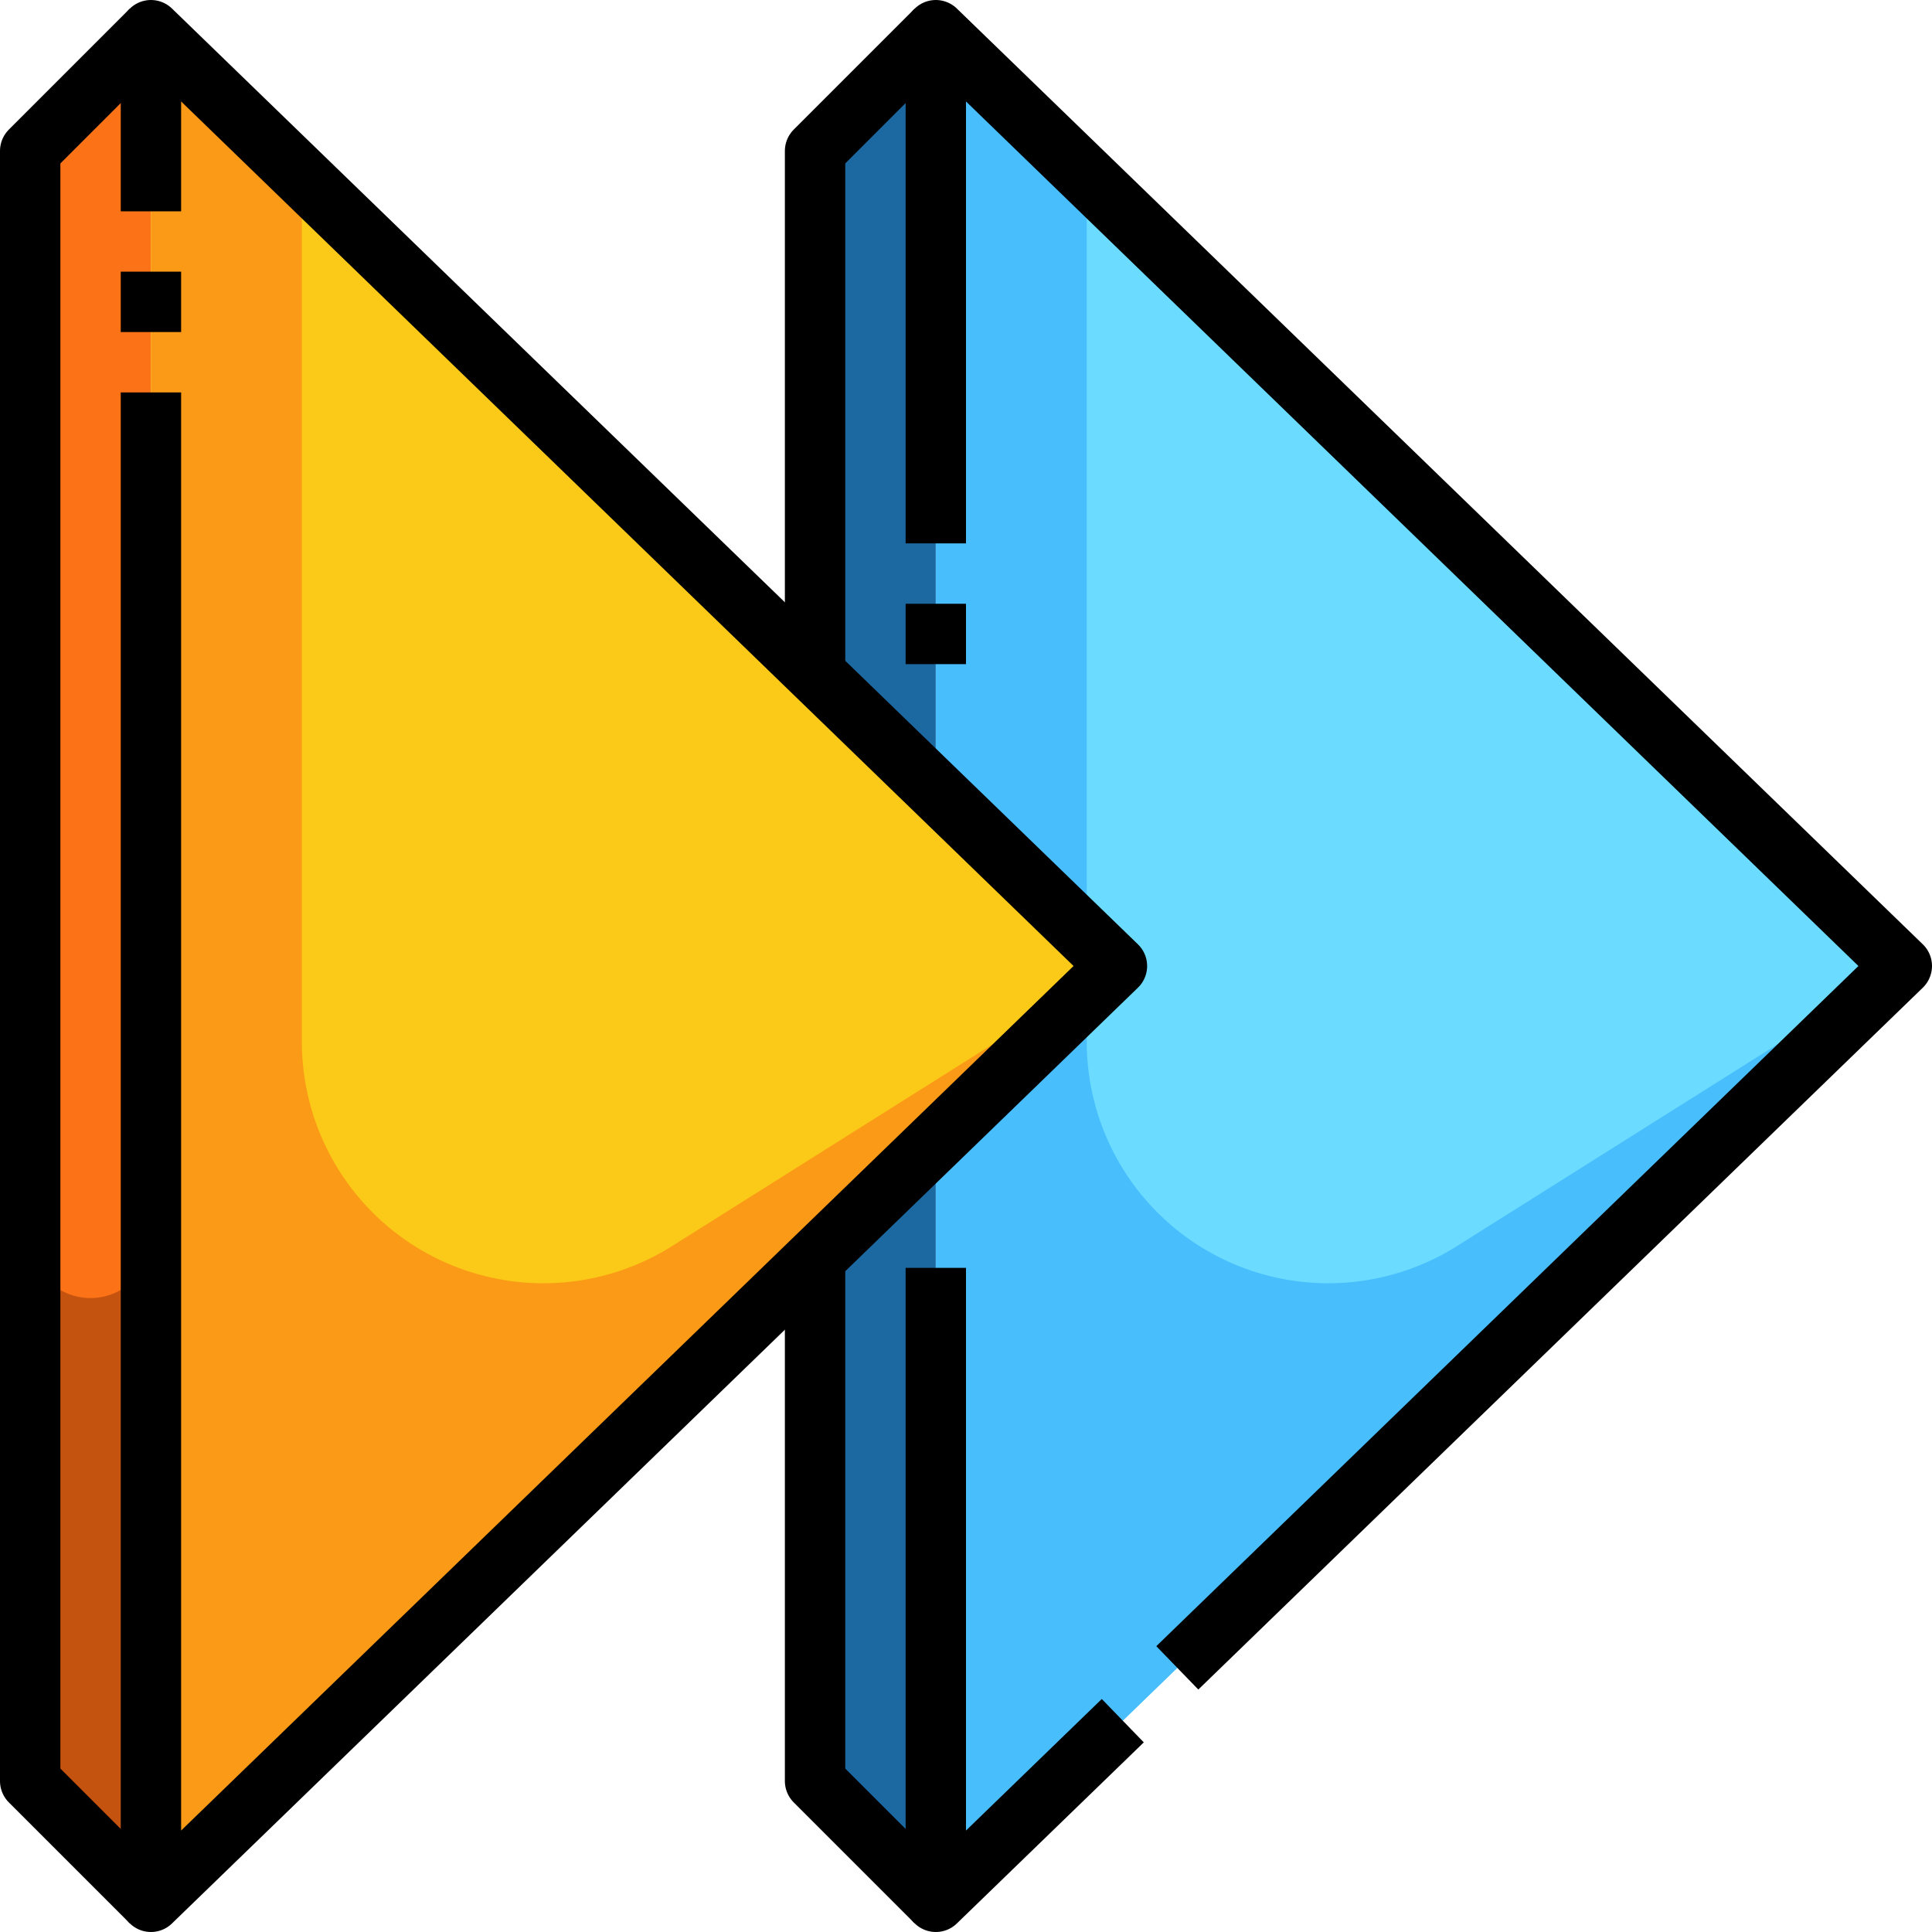
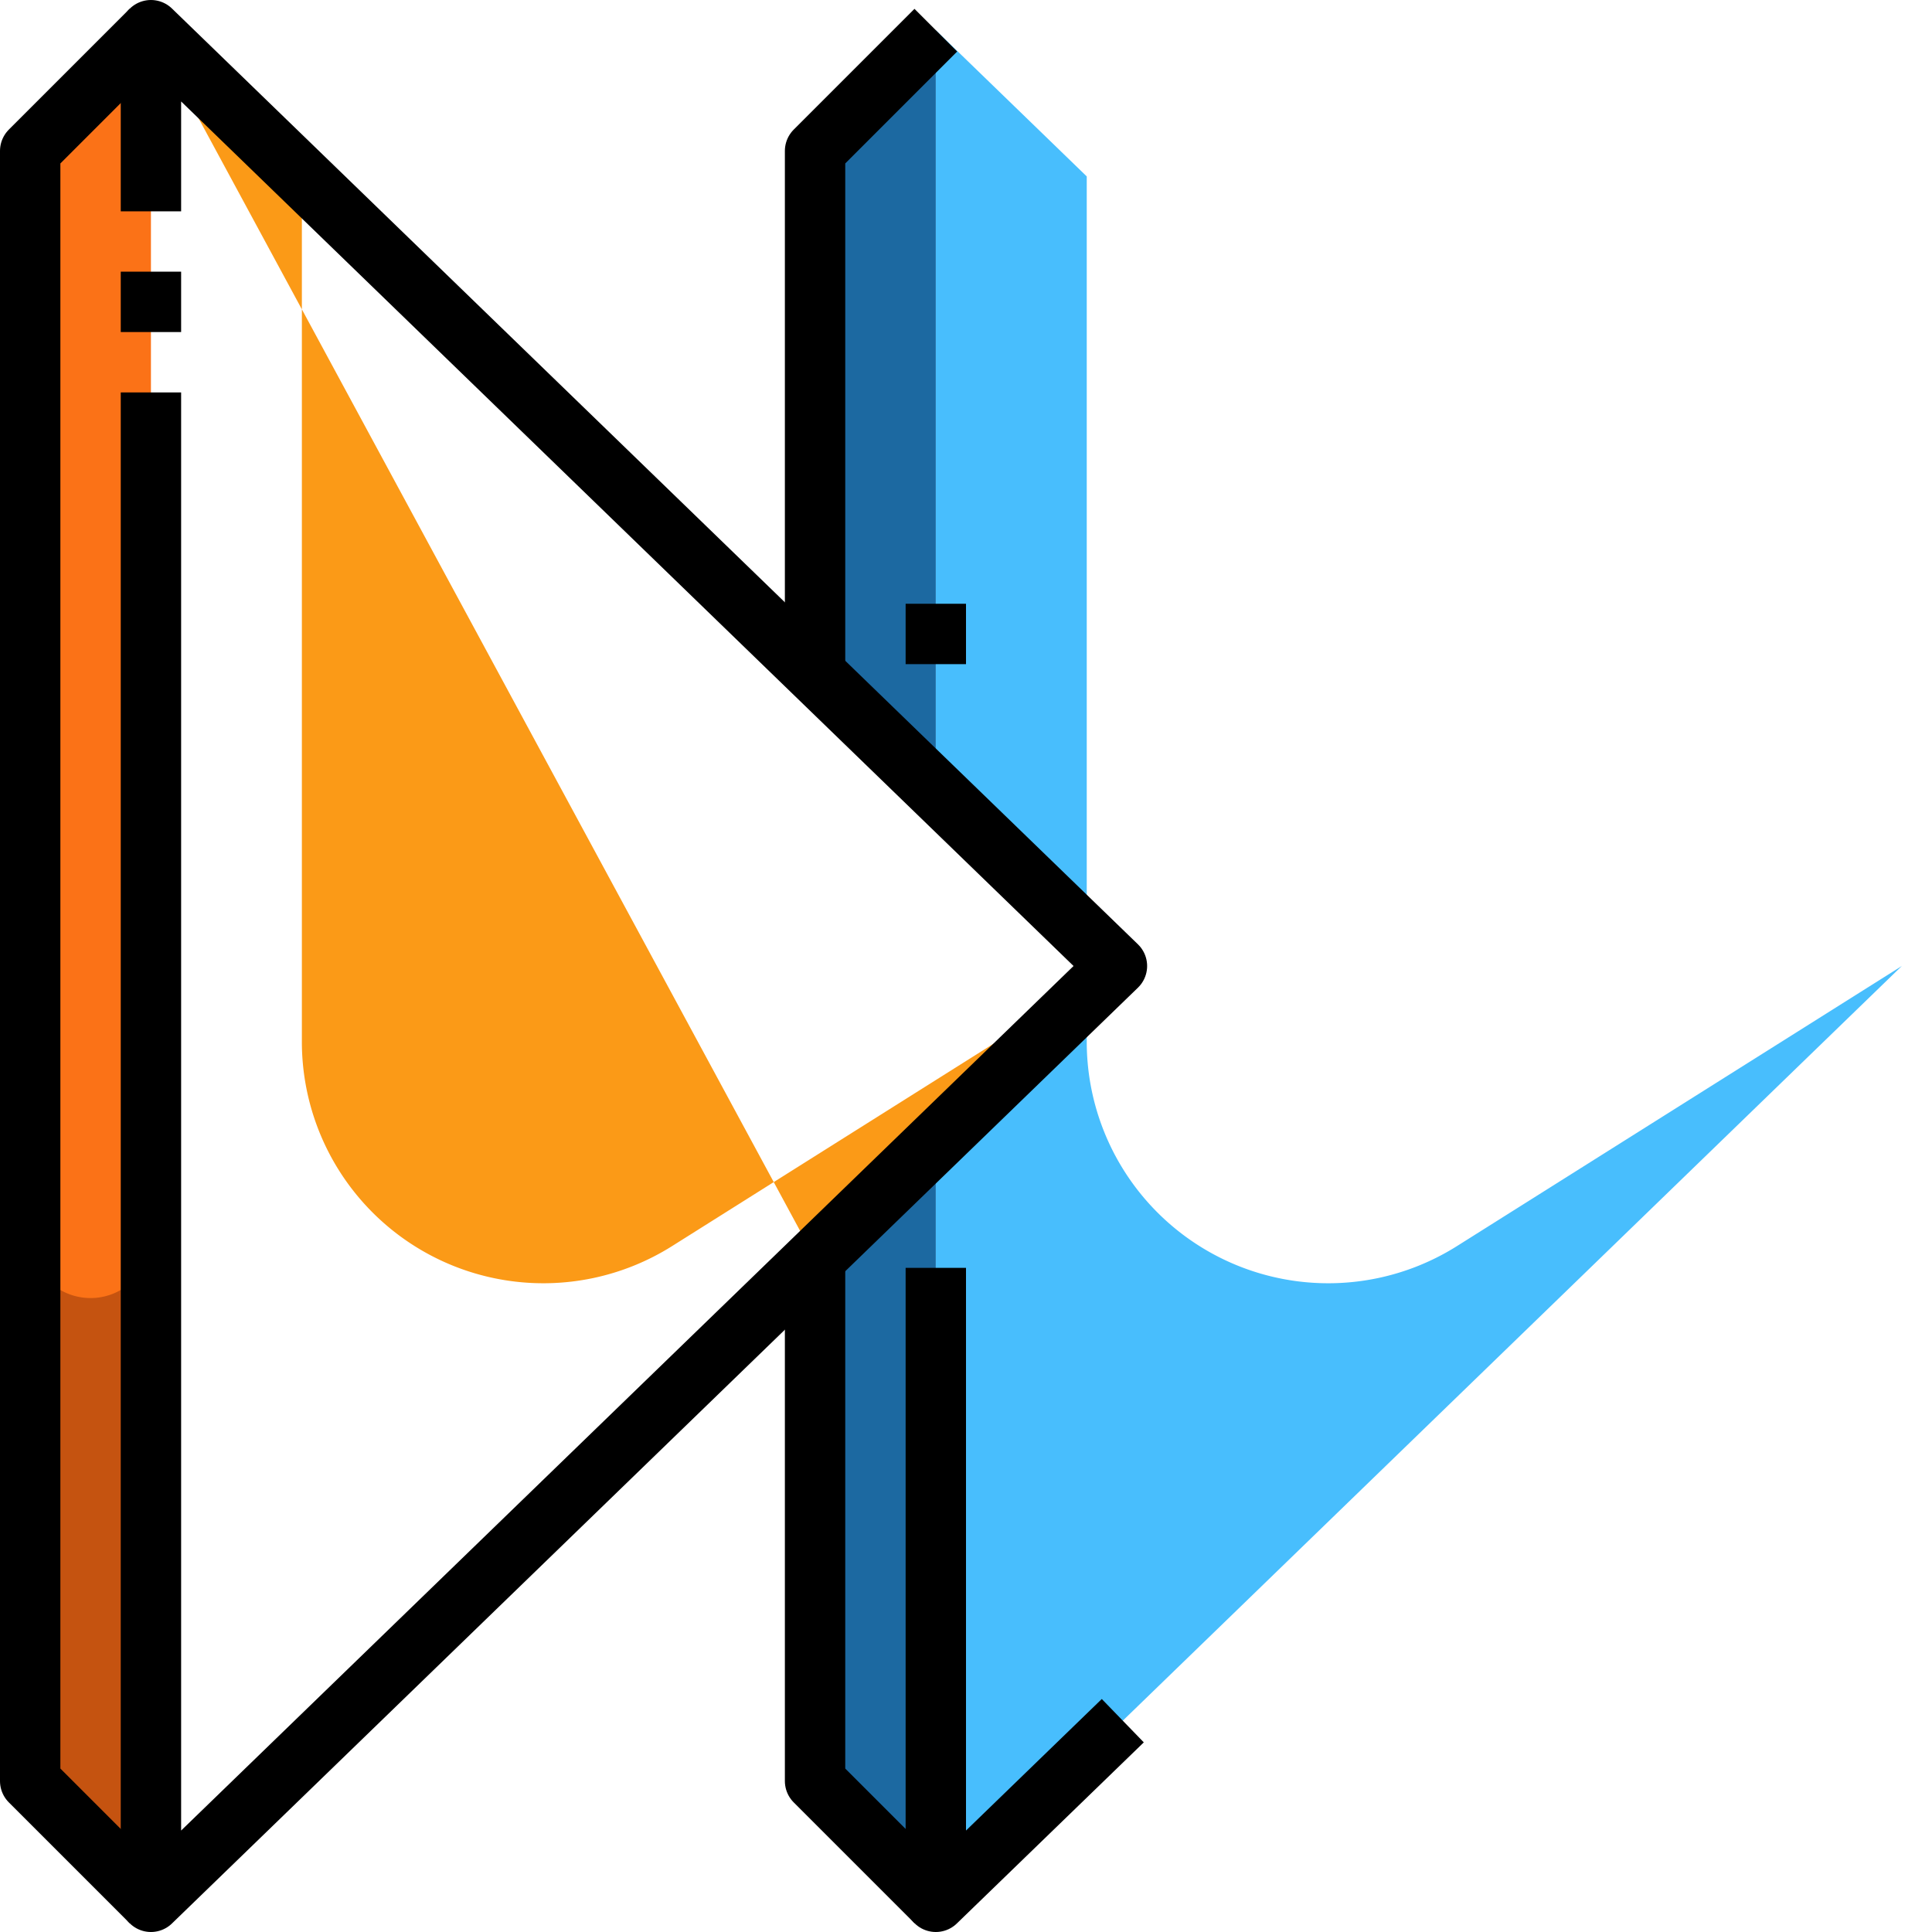
<svg xmlns="http://www.w3.org/2000/svg" xmlns:ns1="http://sodipodi.sourceforge.net/DTD/sodipodi-0.dtd" xmlns:ns2="http://www.inkscape.org/namespaces/inkscape" viewBox="0 0 64 64" version="1.1" id="svg5712" ns1:docname="reshot-icon-skip-Z3W4L2XNJC.svg" ns2:version="1.1.2 (b8e25be833, 2022-02-05)">
  <defs id="defs5716" />
  <ns1:namedview id="namedview5714" pagecolor="#ffffff" bordercolor="#666666" borderopacity="1.0" ns2:pageshadow="2" ns2:pageopacity="0.0" ns2:pagecheckerboard="0" showgrid="false" ns2:zoom="12.984375" ns2:cx="-6.276775" ns2:cy="40.12515" ns2:window-width="2560" ns2:window-height="1017" ns2:window-x="-8" ns2:window-y="-8" ns2:window-maximized="1" ns2:current-layer="_04-Skip" />
  <g id="_04-Skip" data-name="04-Skip">
    <polygon points="31 37.81 31 63 27 59 27 41.69 31 37.81" style="fill:#1c69a1" id="polygon5677" />
    <polygon points="31 1 31 26.19 27 22.31 27 5 31 1" style="fill:#1c69a1" id="polygon5679" />
-     <polygon points="63 32 31 63 31 37.81 37 32 31 26.19 31 1 63 32" style="fill:#6bdcff" id="polygon5681" />
    <polygon points="31 1 31 26.19 36 31.032 36 5.844 31 1" style="fill:#48befd" id="polygon5683" />
    <path d="M36,34.509V32.968L31,37.81V63L63,32,48.263,41.279A8,8,0,0,1,36,34.509Z" style="fill:#48befd" id="path5685" />
    <polygon points="5 1 5 63 1 59 1 5 5 1" style="fill:#fb7217;fill-opacity:1" id="polygon5687" />
-     <polygon points="37 32 31 37.81 27 41.69 5 63 5 1 27 22.31 31 26.19 37 32" style="fill:#fbc917;fill-opacity:1" id="polygon5689" />
-     <path d="M10,34.509V5.843L5,1V63L27,41.69l4-3.88L37,32,22.263,41.279A8,8,0,0,1,10,34.509Z" style="fill:#fb9a17;fill-opacity:1" id="path5691" />
+     <path d="M10,34.509V5.843L5,1L27,41.69l4-3.88L37,32,22.263,41.279A8,8,0,0,1,10,34.509Z" style="fill:#fb9a17;fill-opacity:1" id="path5691" />
    <path d="M1.8,42.6A2,2,0,0,1,1,41V59l4,4V41A2,2,0,0,1,1.8,42.6Z" style="fill:#c55310;fill-opacity:1" id="path5693" />
    <line x1="31" y1="20" x2="31" y2="22" style="fill:none;stroke:#000;stroke-linejoin:round;stroke-width:2px" id="line5695" />
-     <polyline points="39 55.25 63 32 31 1 31 18" style="fill:none;stroke:#000;stroke-linejoin:round;stroke-width:2px" id="polyline5697" />
    <polyline points="31 42 31 63 37.194 57" style="fill:none;stroke:#000;stroke-linejoin:round;stroke-width:2px" id="polyline5699" />
    <polyline points="27 41.69 27 59 31 63" style="fill:none;stroke:#000;stroke-linejoin:round;stroke-width:2px" id="polyline5701" />
    <polyline points="27 22.31 27 5 31 1" style="fill:none;stroke:#000;stroke-linejoin:round;stroke-width:2px" id="polyline5703" />
    <line x1="5" y1="11" x2="5" y2="9" style="fill:none;stroke:#000;stroke-linejoin:round;stroke-width:2px" id="line5705" />
    <polyline points="5 7 5 1 37 32 5 63 5 13" style="fill:none;stroke:#000;stroke-linejoin:round;stroke-width:2px" id="polyline5707" />
    <polyline points="5 1 1 5 1 59 5 63" style="fill:none;stroke:#000;stroke-linejoin:round;stroke-width:2px" id="polyline5709" />
  </g>
</svg>